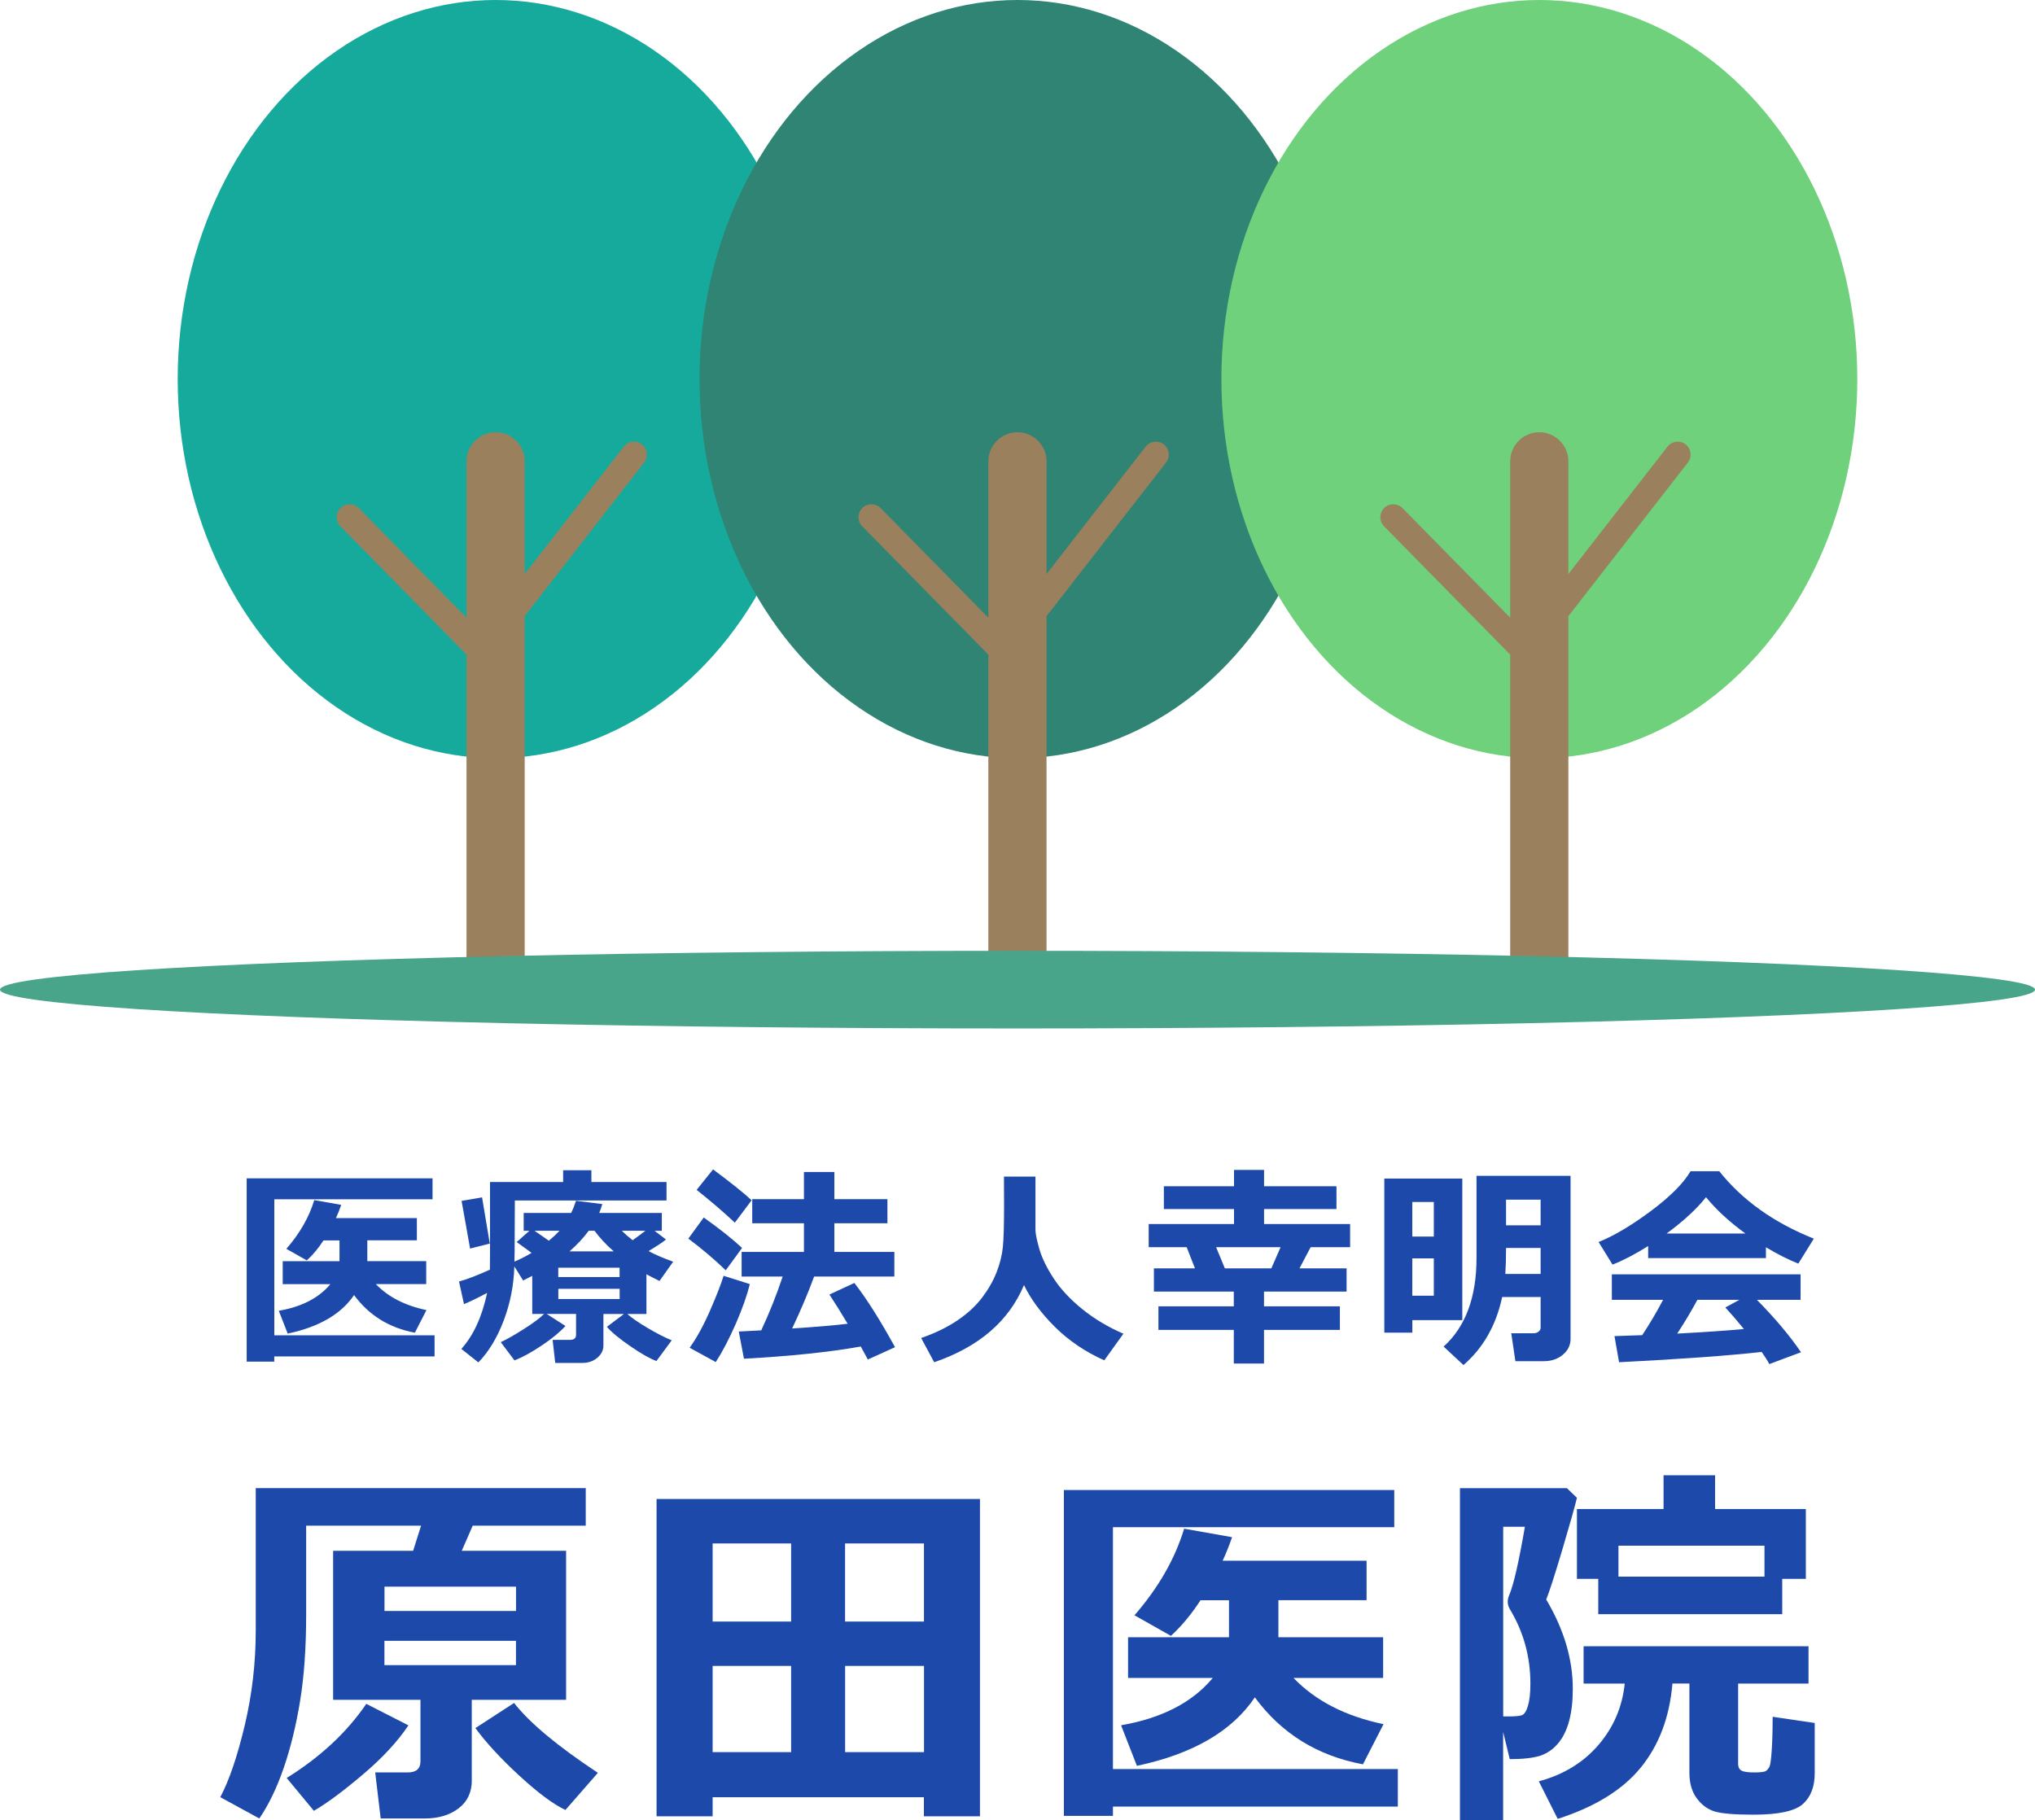
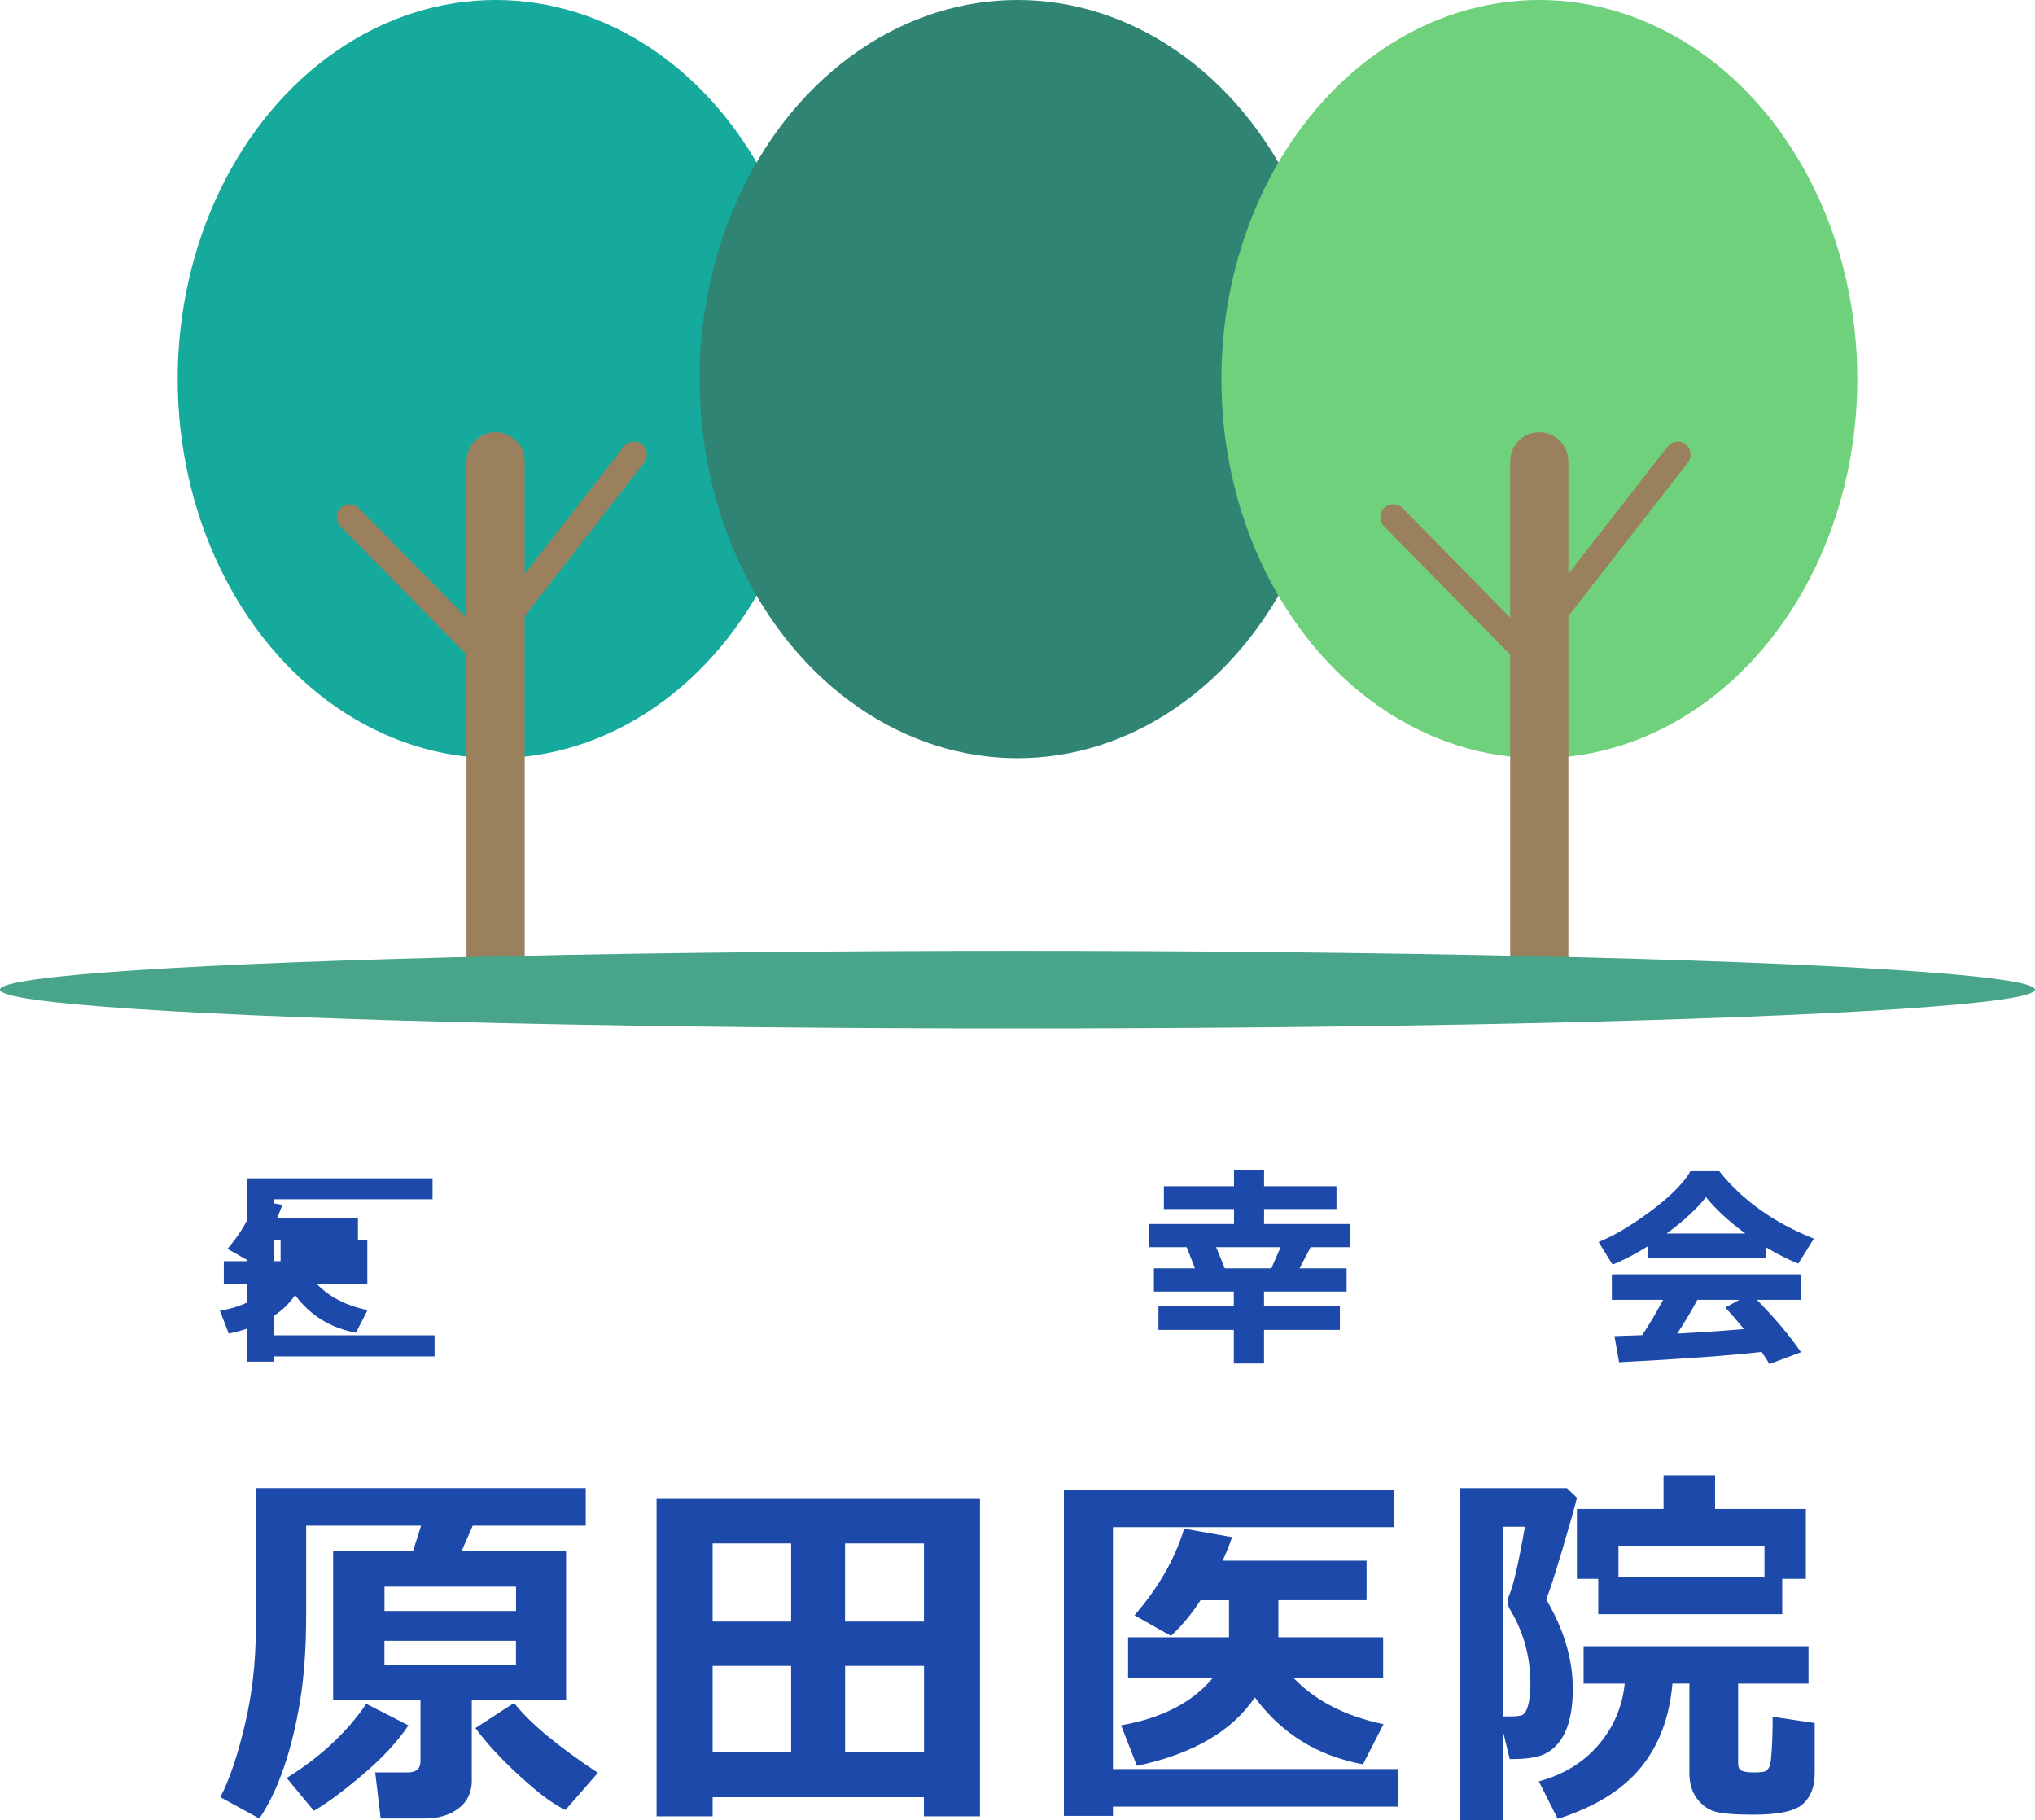
<svg xmlns="http://www.w3.org/2000/svg" id="_レイヤー_2" viewBox="0 0 363.72 325.32">
  <defs>
    <style>.cls-1{fill:#2f8473;}.cls-2{fill:#15aa9b;}.cls-3{fill:#49a58a;}.cls-4{fill:#1d49aa;}.cls-5{fill:#6fd17b;}.cls-6{fill:#9b805d;}</style>
  </defs>
  <g id="_レイヤー_2-2">
    <ellipse class="cls-2" cx="88.59" cy="67.76" rx="56.83" ry="67.76" />
    <path class="cls-6" d="M114.74,79.43c-1.01-.79-2.46-.6-3.25.41l-17.71,22.76v-20.14c0-2.87-2.33-5.2-5.2-5.2s-5.2,2.33-5.2,5.2v27.95l-19.25-19.59c-.9-.91-2.36-.92-3.27-.03-.91.9-.92,2.36-.03,3.27l22.55,22.95v54.71c0,2.87,2.33,5.2,5.2,5.2s5.2-2.33,5.2-5.2v-61.59l21.36-27.46c.78-1.01.6-2.46-.41-3.25h.01Z" />
    <ellipse class="cls-1" cx="181.86" cy="67.76" rx="56.83" ry="67.76" />
-     <path class="cls-6" d="M208.01,79.43c-1.01-.79-2.46-.6-3.25.41l-17.71,22.76v-20.14c0-2.87-2.33-5.2-5.2-5.2s-5.2,2.33-5.2,5.2v27.95l-19.25-19.59c-.9-.91-2.36-.92-3.27-.03-.91.9-.92,2.36-.03,3.27l22.55,22.95v54.71c0,2.87,2.33,5.2,5.2,5.2s5.2-2.33,5.2-5.2v-61.59l21.36-27.46c.78-1.01.6-2.46-.41-3.25h.01Z" />
    <ellipse class="cls-5" cx="275.13" cy="67.76" rx="56.83" ry="67.76" />
    <path class="cls-6" d="M301.28,79.43c-1.01-.79-2.46-.6-3.25.41l-17.71,22.76v-20.14c0-2.87-2.33-5.2-5.2-5.2s-5.2,2.33-5.2,5.2v27.95l-19.25-19.59c-.9-.91-2.36-.92-3.27-.03-.91.9-.92,2.36-.03,3.27l22.55,22.95v54.71c0,2.87,2.33,5.2,5.2,5.2s5.2-2.33,5.2-5.2v-61.59l21.36-27.46c.78-1.01.6-2.46-.41-3.25h.01Z" />
    <ellipse class="cls-3" cx="181.86" cy="176.89" rx="181.86" ry="6.94" />
-     <path class="cls-4" d="M77.66,242.45h-28.64v.93h-4.93v-32.76h33.22v3.74h-28.28v24.32h28.64v3.77ZM65.65,221.7v3.72h10.53v4.1h-9.01c2.21,2.3,5.23,3.85,9.05,4.65l-2.07,4.04c-4.57-.85-8.19-3.09-10.87-6.73-2.29,3.4-6.24,5.7-11.86,6.89l-1.59-4.08c4.1-.71,7.17-2.29,9.22-4.76h-8.52v-4.1h10.15v-3.72h-2.86c-.9,1.39-1.89,2.59-2.98,3.58l-3.66-2.07c2.42-2.78,4.08-5.68,4.99-8.71l4.82.85c-.3.87-.62,1.66-.95,2.37h14.47v3.96h-8.86Z" />
-     <path class="cls-4" d="M101.07,237c-.96,1.07-2.37,2.24-4.22,3.48s-3.49,2.14-4.9,2.68l-2.45-3.26c1.09-.5,2.47-1.29,4.15-2.36,1.68-1.07,2.87-1.96,3.59-2.68h-2.11v-6.81c-.65.34-1.19.62-1.63.83l-1.57-2.52c-.1,3.39-.74,6.62-1.91,9.7-1.17,3.08-2.68,5.57-4.52,7.46l-3.04-2.41c2.15-2.39,3.69-5.73,4.61-10.02-1.62.87-3,1.54-4.14,2.01l-.89-4.04c1.44-.39,3.28-1.1,5.52-2.12.01-.5.02-1.45.02-2.84v-12.82h13.07v-2.11h5.05v2.11h13.43v3.3h-27.11l-.04,9.26c0,.28-.01.83-.04,1.67,1.07-.46,2.1-.98,3.07-1.57l-2.66-1.93,2.26-2.01h-1.01v-3.19h8.48c.33-.67.62-1.4.87-2.18l4.7.59c-.16.58-.35,1.11-.55,1.59h11.19v3.19h-1.29l2.03,1.55c-.46.41-1.49,1.09-3.11,2.07,1.15.63,2.62,1.26,4.4,1.9l-2.45,3.45c-.8-.39-1.57-.8-2.33-1.21v7.11h-3.41c.81.72,2.03,1.56,3.66,2.52s3.05,1.69,4.27,2.18l-2.73,3.7c-1.11-.39-2.65-1.26-4.62-2.61s-3.38-2.51-4.24-3.5l3.04-2.29h-3.66v5.63c0,.86-.37,1.59-1.1,2.2-.73.61-1.61.91-2.62.91h-4.89l-.47-4.12h3.11c.72,0,1.08-.3,1.08-.89v-3.74h-5.24l3.34,2.14ZM87.55,222.28l-3.53.89-1.52-8.52,3.66-.63,1.38,8.25ZM95.54,219.99l2.56,1.78c.68-.56,1.31-1.15,1.9-1.78h-4.46ZM99.78,228.26h10.96v-1.67h-10.96v1.67ZM110.75,230.37h-10.96v1.82h10.96v-1.82ZM101.78,223.67h7.91c-1.37-1.2-2.51-2.43-3.43-3.68h-1.04c-.97,1.32-2.12,2.54-3.43,3.68ZM115.34,219.99h-4.19c.52.53,1.16,1.09,1.92,1.69.96-.68,1.72-1.25,2.28-1.69Z" />
-     <path class="cls-4" d="M132.63,223.06l-2.92,4c-1.85-1.81-4.07-3.7-6.68-5.67l2.75-3.77c2.9,2.06,5.18,3.88,6.85,5.44ZM134.01,229.51c-.46,1.96-1.29,4.32-2.49,7.08-1.21,2.76-2.41,5.05-3.59,6.87l-4.67-2.56c1.28-1.77,2.5-4.01,3.68-6.72,1.18-2.71,1.97-4.76,2.39-6.14l4.69,1.48ZM134.34,214.54l-3,4c-2-1.87-4.27-3.83-6.83-5.86l2.94-3.66c3.26,2.43,5.56,4.27,6.89,5.52ZM153.84,240.68c-5.61,1-12.57,1.73-20.87,2.18l-.93-4.86,4.02-.21c1.45-3.11,2.73-6.32,3.83-9.62h-7.34v-4.4h11.14v-5.12h-9.24v-4.31h9.24v-4.86h5.44v4.86h9.48v4.31h-9.48v5.12h10.72v4.4h-14.34c-1.05,2.87-2.36,5.97-3.93,9.29,4.4-.29,7.71-.58,9.92-.85-1.25-2.1-2.34-3.84-3.26-5.22l4.46-2.07c2.18,2.79,4.6,6.62,7.27,11.48l-4.86,2.2c-.37-.7-.79-1.47-1.27-2.33Z" />
-     <path class="cls-4" d="M183.02,229.7c-2.71,6.45-8.06,11.05-16.05,13.79l-2.33-4.33c2.53-.88,4.7-1.94,6.51-3.17,1.81-1.23,3.27-2.58,4.39-4.06,1.12-1.48,1.98-2.99,2.58-4.52.6-1.54.97-3.03,1.12-4.48.15-1.45.22-3.99.22-7.63l-.02-4.99h5.63v9.5c0,.67.23,1.81.69,3.42.46,1.61,1.32,3.38,2.58,5.3,1.26,1.92,2.97,3.75,5.13,5.49,2.16,1.74,4.6,3.2,7.32,4.37l-3.42,4.76c-3.41-1.53-6.35-3.52-8.82-5.97-2.47-2.45-4.31-4.95-5.54-7.5Z" />
+     <path class="cls-4" d="M77.66,242.45h-28.64v.93h-4.93v-32.76h33.22v3.74h-28.28v24.32h28.64v3.77ZM65.65,221.7v3.72v4.1h-9.01c2.21,2.3,5.23,3.85,9.05,4.65l-2.07,4.04c-4.57-.85-8.19-3.09-10.87-6.73-2.29,3.4-6.24,5.7-11.86,6.89l-1.59-4.08c4.1-.71,7.17-2.29,9.22-4.76h-8.52v-4.1h10.15v-3.72h-2.86c-.9,1.39-1.89,2.59-2.98,3.58l-3.66-2.07c2.42-2.78,4.08-5.68,4.99-8.71l4.82.85c-.3.87-.62,1.66-.95,2.37h14.47v3.96h-8.86Z" />
    <path class="cls-4" d="M225.93,243.72h-5.41v-6.01h-13.47v-4.21h13.47v-2.64h-14.28v-4.15h7.34l-1.48-3.78h-6.79v-4.15h15.25v-2.67h-12.54v-4.08h12.54v-2.92h5.37v2.92h12.94v4.08h-12.94v2.67h15.38v4.15h-7.06l-1.99,3.78h8.42v4.15h-14.76v2.64h13.56v4.21h-13.56v6.01ZM217.36,222.93l1.56,3.78h8.31l1.65-3.78h-11.51Z" />
-     <path class="cls-4" d="M261.36,235.96h-8.93v2.24h-5.01v-27.54h13.94v25.3ZM256.27,221.03v-6.18h-3.85v6.18h3.85ZM256.27,231.6v-6.68h-3.85v6.68h3.85ZM280.71,239.3c0,1.14-.46,2.09-1.38,2.85-.92.77-2.05,1.15-3.4,1.15h-5.08l-.74-4.99h4c.34,0,.64-.1.88-.29.25-.2.37-.43.37-.71v-5.48h-6.87c-1.09,5.07-3.4,9.12-6.92,12.16l-3.55-3.3c3.92-3.54,5.88-8.82,5.88-15.84v-14.68h16.81v29.14ZM275.36,227.71v-4.65h-6.18c0,1.73-.04,3.28-.13,4.65h6.32ZM275.36,219.02v-4.59h-6.18v4.59h6.18Z" />
    <path class="cls-4" d="M315.64,224.88h-21.06v-2.16c-2.34,1.47-4.46,2.57-6.37,3.32l-2.49-4.04c2.72-1.09,5.81-2.92,9.29-5.5,3.47-2.58,5.85-4.96,7.14-7.15h5.14c4.11,5.17,9.74,9.19,16.9,12.05l-2.77,4.46c-1.8-.71-3.72-1.68-5.79-2.92v1.95ZM314.86,241.65c-6.01.67-14.5,1.28-25.48,1.84l-.82-4.67,4.95-.17c1.34-2.02,2.59-4.13,3.74-6.32h-9.16v-4.55h33.73v4.55h-7.81c3.22,3.26,5.85,6.39,7.89,9.37l-5.67,2.12c-.29-.57-.75-1.3-1.37-2.18ZM297.88,220.48h14.08c-2.91-2.12-5.25-4.29-7.04-6.49-1.68,2.11-4.03,4.28-7.04,6.49ZM299.78,238.37c5-.27,8.97-.54,11.91-.82-1.24-1.52-2.35-2.8-3.32-3.85l2.52-1.37h-7.51c-1.11,2.06-2.31,4.07-3.6,6.03Z" />
    <path class="cls-4" d="M84.33,318.2c0,2.16-.79,3.84-2.38,5.04-1.58,1.2-3.6,1.8-6.05,1.8h-7.86l-.98-8.23h5.8c1.53,0,2.29-.66,2.29-1.99v-10.99h-15.61v-26.64h14.3l1.42-4.49h-20.54v15.88c0,5.89-.36,11.03-1.08,15.43-.72,4.4-1.69,8.38-2.92,11.96-1.23,3.57-2.68,6.6-4.37,9.07l-6.98-3.81c1.6-3.01,3.05-7.29,4.37-12.83,1.32-5.54,1.97-11.2,1.97-16.98v-25.43h58.98v6.71h-20.2l-1.96,4.49h18.65v26.64h-16.86v14.37ZM73,308.39c-1.93,2.9-4.66,5.84-8.18,8.82-3.52,2.98-6.42,5.13-8.72,6.46l-4.86-5.87c6-3.73,10.75-8.15,14.23-13.25l7.52,3.84ZM68.72,287.95h23.51v-4.35h-23.51v4.35ZM92.22,293.28h-23.51v4.35h23.51v-4.35ZM106.86,316.88l-5.8,6.64c-2.18-1.03-4.93-3.08-8.25-6.14-3.32-3.06-5.93-5.89-7.84-8.5l6.91-4.49c2.77,3.55,7.76,7.71,14.97,12.48Z" />
    <path class="cls-4" d="M165.14,321.24h-37.77v3.41h-10.02v-56.72h57.8v56.72h-10.02v-3.41ZM141.4,275.88h-14.03v13.96h14.03v-13.96ZM127.37,313.18h14.03v-15.41h-14.03v15.41ZM165.14,289.84v-13.96h-14.1v13.96h14.1ZM151.05,313.18h14.1v-15.41h-14.1v15.41Z" />
    <path class="cls-4" d="M249.84,322.92h-50.92v1.65h-8.77v-58.24h59.05v6.64h-50.28v43.23h50.92v6.71ZM228.49,286.03v6.61h18.72v7.28h-16.02c3.93,4.09,9.3,6.85,16.09,8.26l-3.68,7.18c-8.12-1.51-14.56-5.5-19.32-11.97-4.07,6.05-11.1,10.13-21.08,12.24l-2.83-7.25c7.28-1.26,12.75-4.08,16.39-8.46h-15.14v-7.28h18.04v-6.61h-5.09c-1.6,2.47-3.36,4.6-5.29,6.37l-6.51-3.68c4.29-4.95,7.25-10.1,8.87-15.48l8.57,1.52c-.54,1.55-1.1,2.96-1.69,4.21h25.73v7.05h-15.75Z" />
    <path class="cls-4" d="M281.85,267.72c-.34,1.44-1.19,4.47-2.56,9.09s-2.35,7.65-2.93,9.09c3.17,5.35,4.75,10.67,4.75,15.95,0,2.23-.22,4.15-.66,5.78s-1.1,2.97-1.99,4.01c-.89,1.05-1.94,1.77-3.17,2.18-1.23.4-3.04.61-5.45.61l-1.18-4.86v15.75h-7.72v-59.32h19.12l1.79,1.72ZM268.67,306.8h1.01c1.12,0,1.9-.07,2.33-.22.43-.15.79-.7,1.08-1.65.29-.96.44-2.29.44-4,0-4.83-1.23-9.27-3.68-13.32-.25-.43-.37-.87-.37-1.32,0-.36.08-.73.24-1.11.79-1.82,1.73-5.91,2.83-12.28h-3.88v33.89ZM298.92,300.93c-.52,6.03-2.41,11.03-5.67,15.02-3.26,3.99-8.21,7.04-14.84,9.16l-3.37-6.71c4.41-1.19,7.96-3.36,10.66-6.51,2.7-3.15,4.26-6.8,4.69-10.96h-7.35v-6.68h40.2v6.68h-12.58v14.37c0,.54.19.93.57,1.16.38.24,1.16.35,2.33.35s1.87-.1,2.11-.29c.24-.19.43-.44.59-.74s.29-1.26.4-2.88c.11-1.62.17-3.63.17-6.04l7.52,1.11v8.97c0,2.41-.7,4.24-2.11,5.51-1.41,1.27-4.35,1.91-8.82,1.91-3.42,0-5.75-.2-7-.59-1.25-.39-2.3-1.18-3.17-2.36-.87-1.18-1.3-2.69-1.3-4.54v-15.95h-3.04ZM318.54,288.52h-32.88v-6.31h-3.81v-12.48h15.48v-6.04h9.21v6.04h16.22v12.48h-4.22v6.31ZM289.27,281.81h26.1v-5.53h-26.1v5.53Z" />
  </g>
</svg>